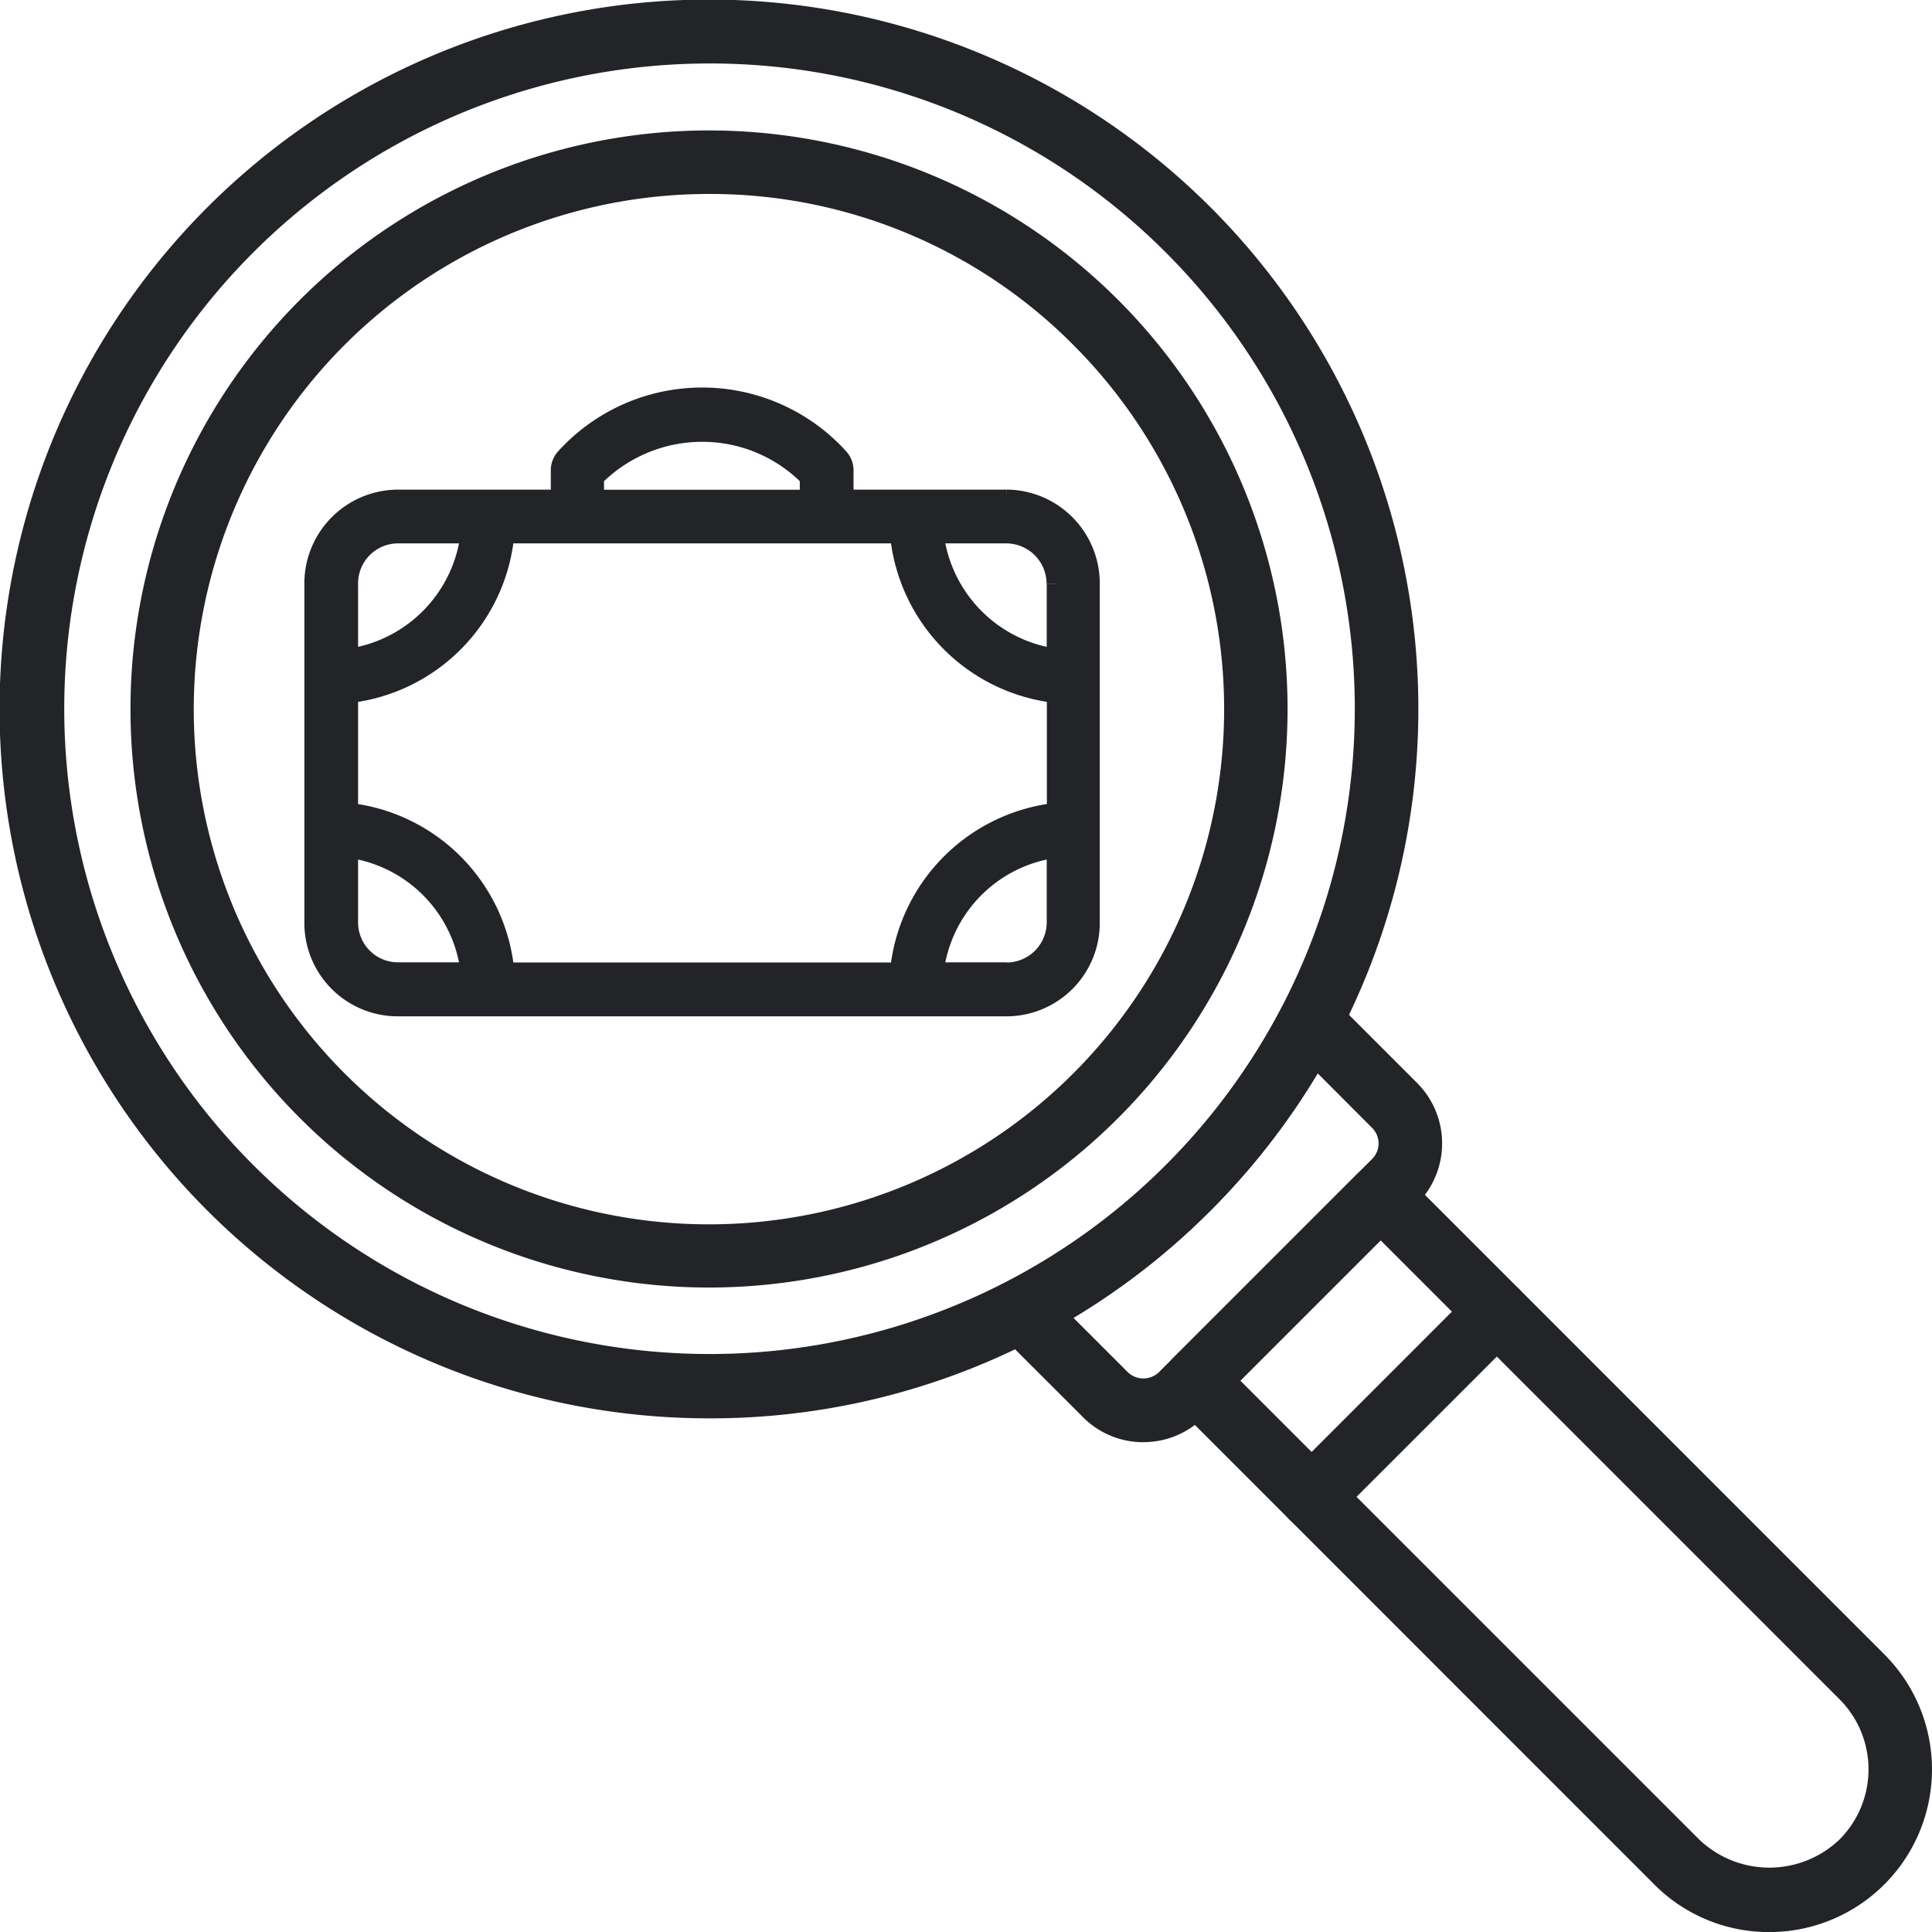
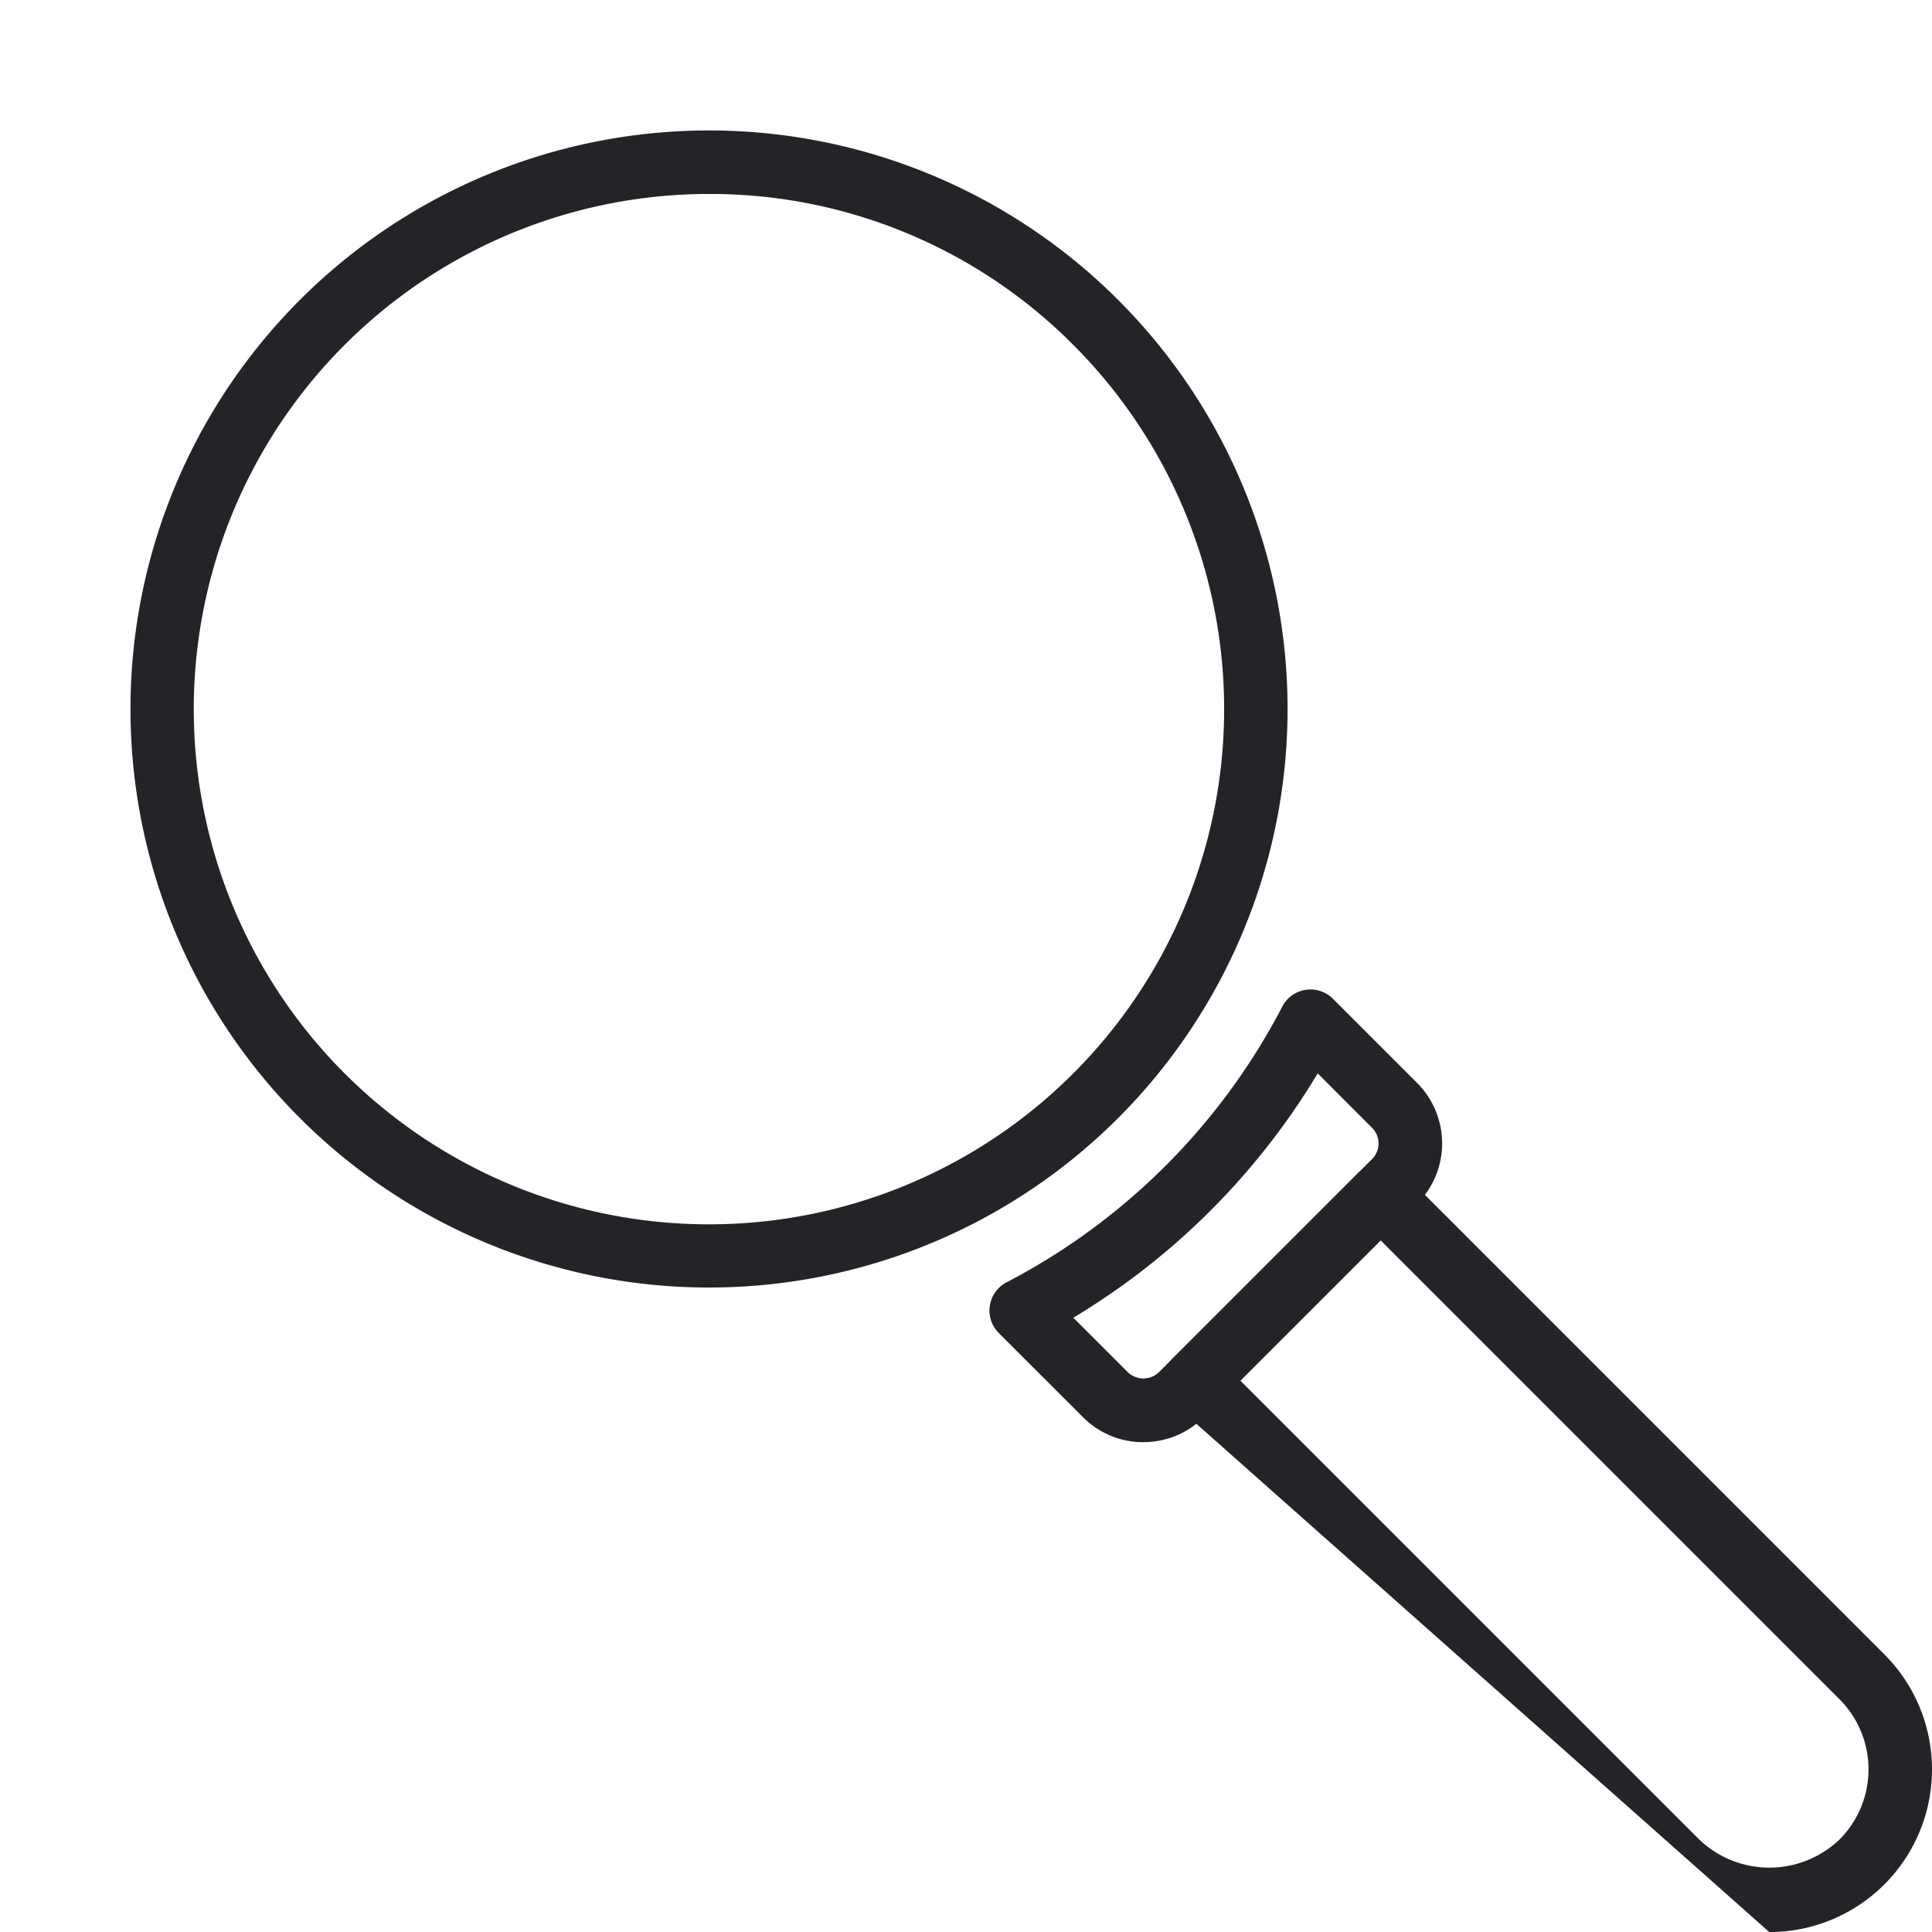
<svg xmlns="http://www.w3.org/2000/svg" id="Raggruppa_19692" data-name="Raggruppa 19692" width="48.001" height="48.001" viewBox="0 0 48.001 48.001">
  <defs>
    <clipPath id="clip-path">
      <rect id="Rettangolo_7652" data-name="Rettangolo 7652" width="48.001" height="48.001" fill="#232428" />
    </clipPath>
  </defs>
  <g id="Raggruppa_19691" data-name="Raggruppa 19691" transform="translate(0 0)" clip-path="url(#clip-path)">
    <path id="Tracciato_82545" data-name="Tracciato 82545" d="M19.31,33.681A14.374,14.374,0,0,1,9.147,9.143,14.374,14.374,0,1,1,19.31,33.681m0-27.17a12.8,12.8,0,1,0,9.049,3.748A12.712,12.712,0,0,0,19.31,6.511Z" transform="translate(-1.695 -1.692)" fill="#232428" />
-     <path id="Tracciato_82546" data-name="Tracciato 82546" d="M17.615,35.239a17.625,17.625,0,1,1,12.462-5.162,17.507,17.507,0,0,1-12.462,5.162m0-33.662A16.032,16.032,0,1,0,28.961,6.269,15.993,15.993,0,0,0,17.615,1.577" transform="translate(0 0)" fill="#232428" />
-     <path id="Tracciato_82547" data-name="Tracciato 82547" d="M59.051,63.1a4.013,4.013,0,0,1-2.859-1.184L44.235,49.956a.789.789,0,0,1,0-1.116l4.6-4.6a.812.812,0,0,1,1.116,0L61.909,56.2a4.042,4.042,0,0,1-2.858,6.9M45.909,49.4l11.4,11.4a2.523,2.523,0,0,0,3.486,0,2.467,2.467,0,0,0,0-3.485l-11.4-11.4Z" transform="translate(-15.092 -15.097)" fill="#232428" />
+     <path id="Tracciato_82547" data-name="Tracciato 82547" d="M59.051,63.1L44.235,49.956a.789.789,0,0,1,0-1.116l4.6-4.6a.812.812,0,0,1,1.116,0L61.909,56.2a4.042,4.042,0,0,1-2.858,6.9M45.909,49.4l11.4,11.4a2.523,2.523,0,0,0,3.486,0,2.467,2.467,0,0,0,0-3.485l-11.4-11.4Z" transform="translate(-15.092 -15.097)" fill="#232428" />
    <path id="Tracciato_82548" data-name="Tracciato 82548" d="M41.24,48.664a2.11,2.11,0,0,1-1.5-.622L37.647,45.95a.79.79,0,0,1,.194-1.258,16.1,16.1,0,0,0,6.851-6.851.788.788,0,0,1,1.258-.194l2.093,2.093a2.125,2.125,0,0,1,0,3l-5.3,5.3a2.108,2.108,0,0,1-1.5.622M39.5,45.571l1.355,1.355a.558.558,0,0,0,.77,0l5.3-5.3a.546.546,0,0,0,0-.77L45.572,39.5A17.715,17.715,0,0,1,39.5,45.571" transform="translate(-12.833 -12.832)" fill="#232428" />
-     <path id="Tracciato_82549" data-name="Tracciato 82549" d="M49.187,54.577a.789.789,0,0,1-.558-1.347l4.6-4.6a.789.789,0,0,1,1.116,1.116l-4.6,4.6a.786.786,0,0,1-.558.231" transform="translate(-16.599 -16.599)" fill="#232428" />
  </g>
-   <path id="Tracciato_82550" data-name="Tracciato 82550" d="M17.2,4.364H13.144V3.617a.453.453,0,0,0-.114-.283,4.581,4.581,0,0,0-6.793,0,.453.453,0,0,0-.114.283v.747H2.062A2.082,2.082,0,0,0,0,6.464v8.4A2.07,2.07,0,0,0,2.062,16.95H17.2a2.07,2.07,0,0,0,2.062-2.087v-8.4a2.082,2.082,0,0,0-2.062-2.1M.835,9.169A4.381,4.381,0,0,0,4.719,5.2h9.829a4.393,4.393,0,0,0,3.9,3.968v2.976a4.393,4.393,0,0,0-3.9,3.968H4.719A4.381,4.381,0,0,0,.835,12.145ZM18.444,6.464V8.319A3.551,3.551,0,0,1,15.383,5.2H17.2a1.253,1.253,0,0,1,1.24,1.262M6.945,3.8A3.778,3.778,0,0,1,9.627,2.676,3.735,3.735,0,0,1,12.309,3.8v.567H6.945ZM2.062,5.2H3.884A3.551,3.551,0,0,1,.835,8.319V6.464A1.243,1.243,0,0,1,2.062,5.2M.835,14.863V13.008a3.525,3.525,0,0,1,3.049,3.1H2.062a1.24,1.24,0,0,1-1.227-1.25m16.37,1.25H15.383a3.526,3.526,0,0,1,3.061-3.1v1.855a1.25,1.25,0,0,1-1.24,1.25" transform="translate(7.812 8.051)" fill="#232428" stroke="#232428" stroke-width="0.5" />
</svg>